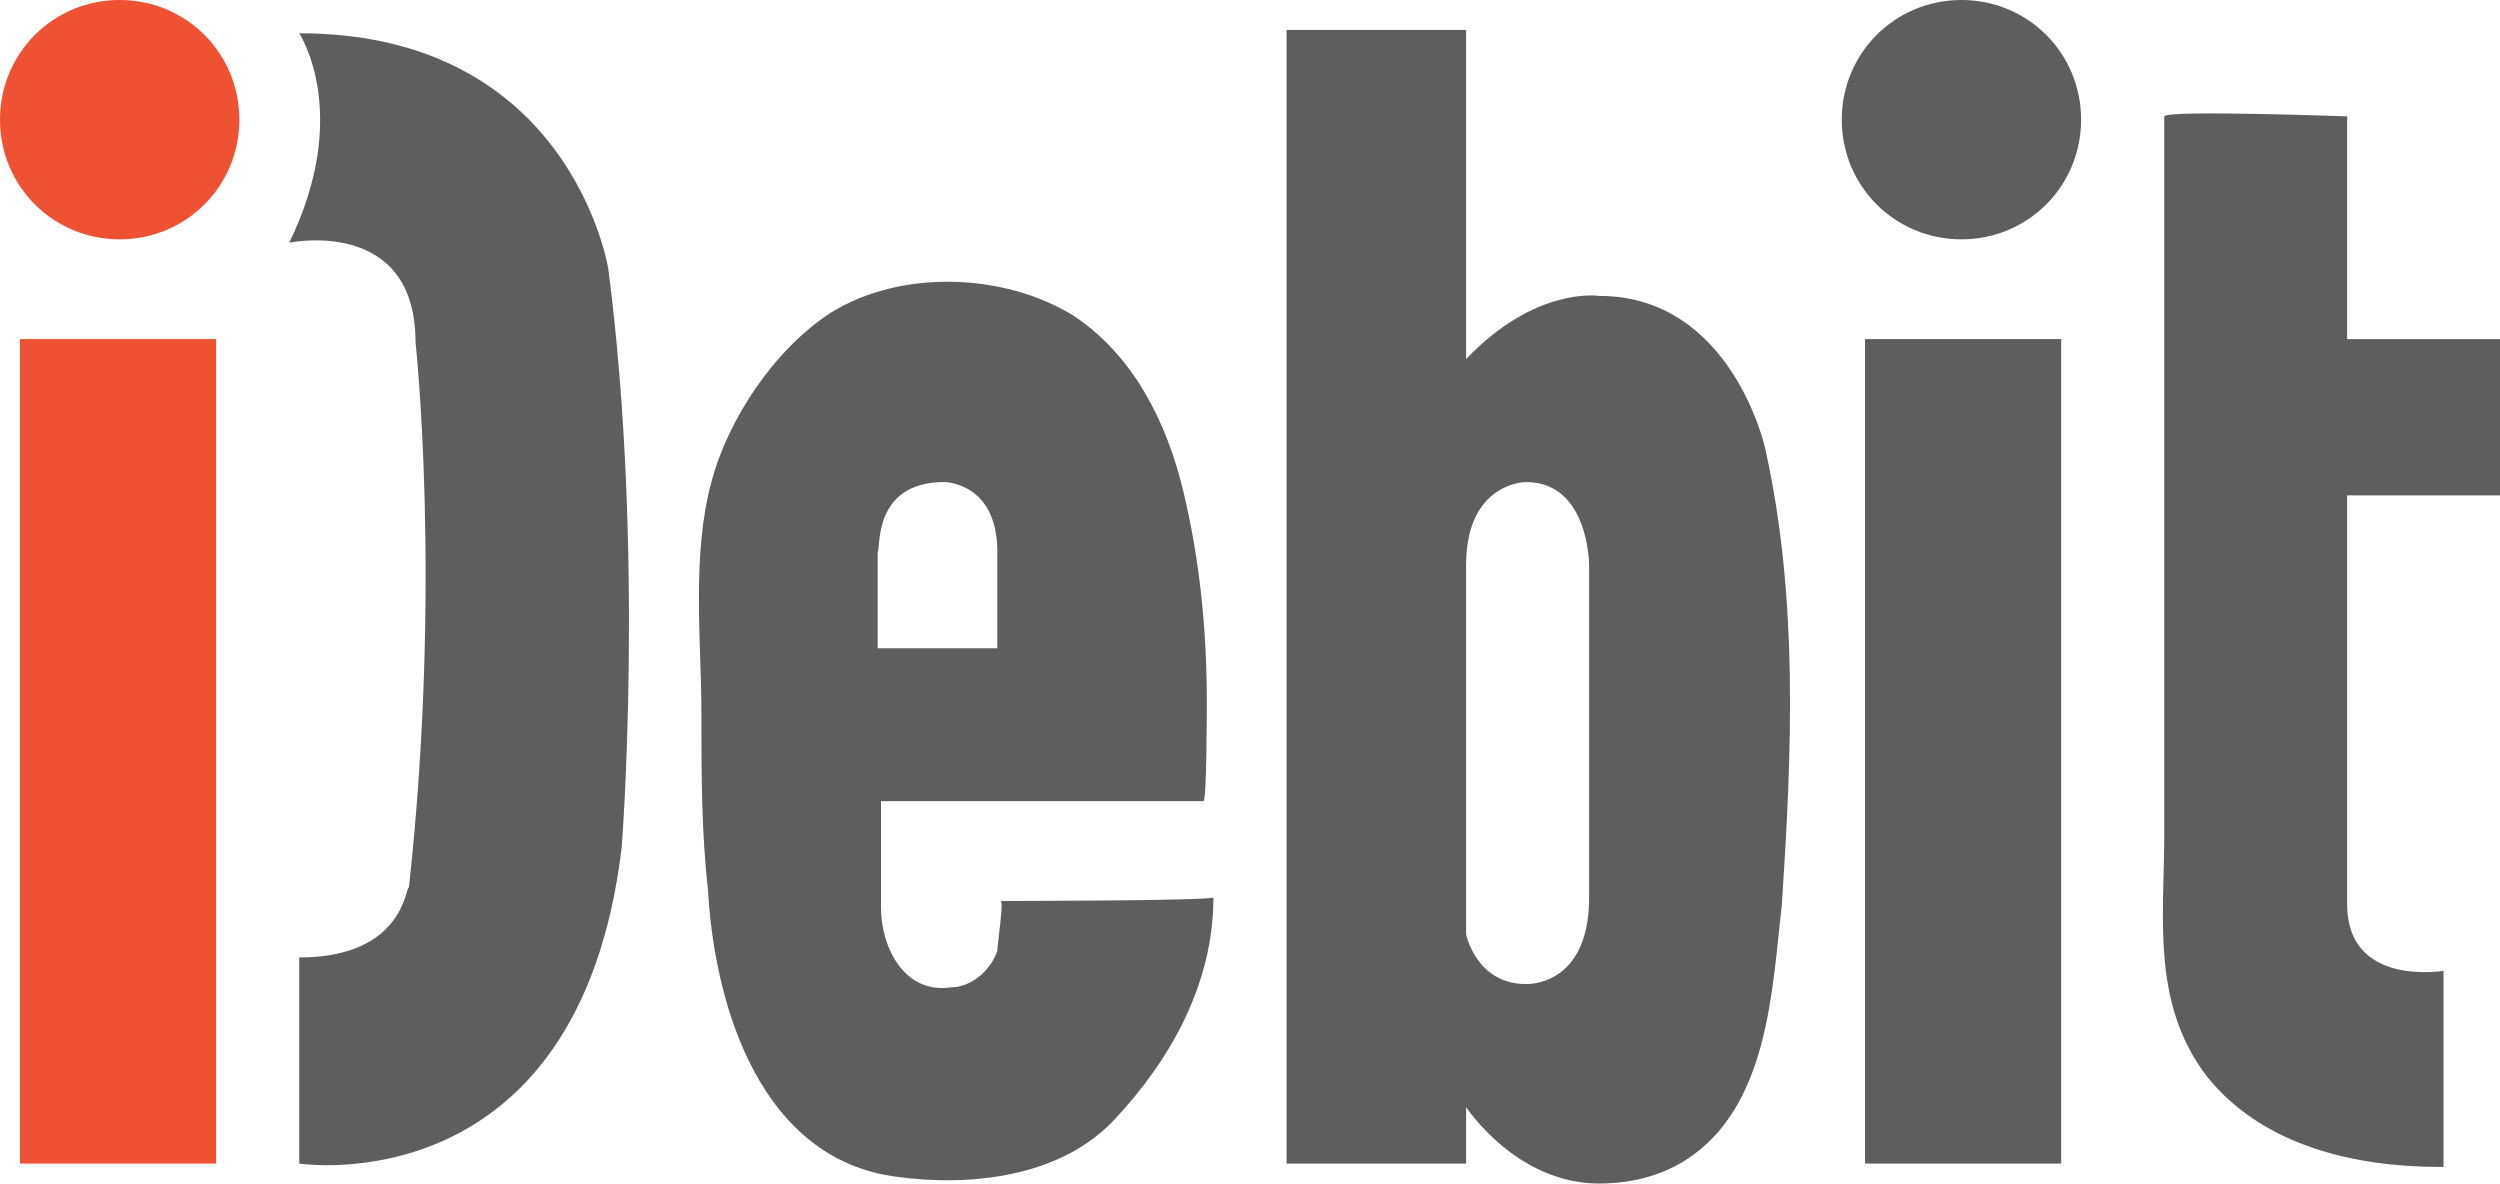
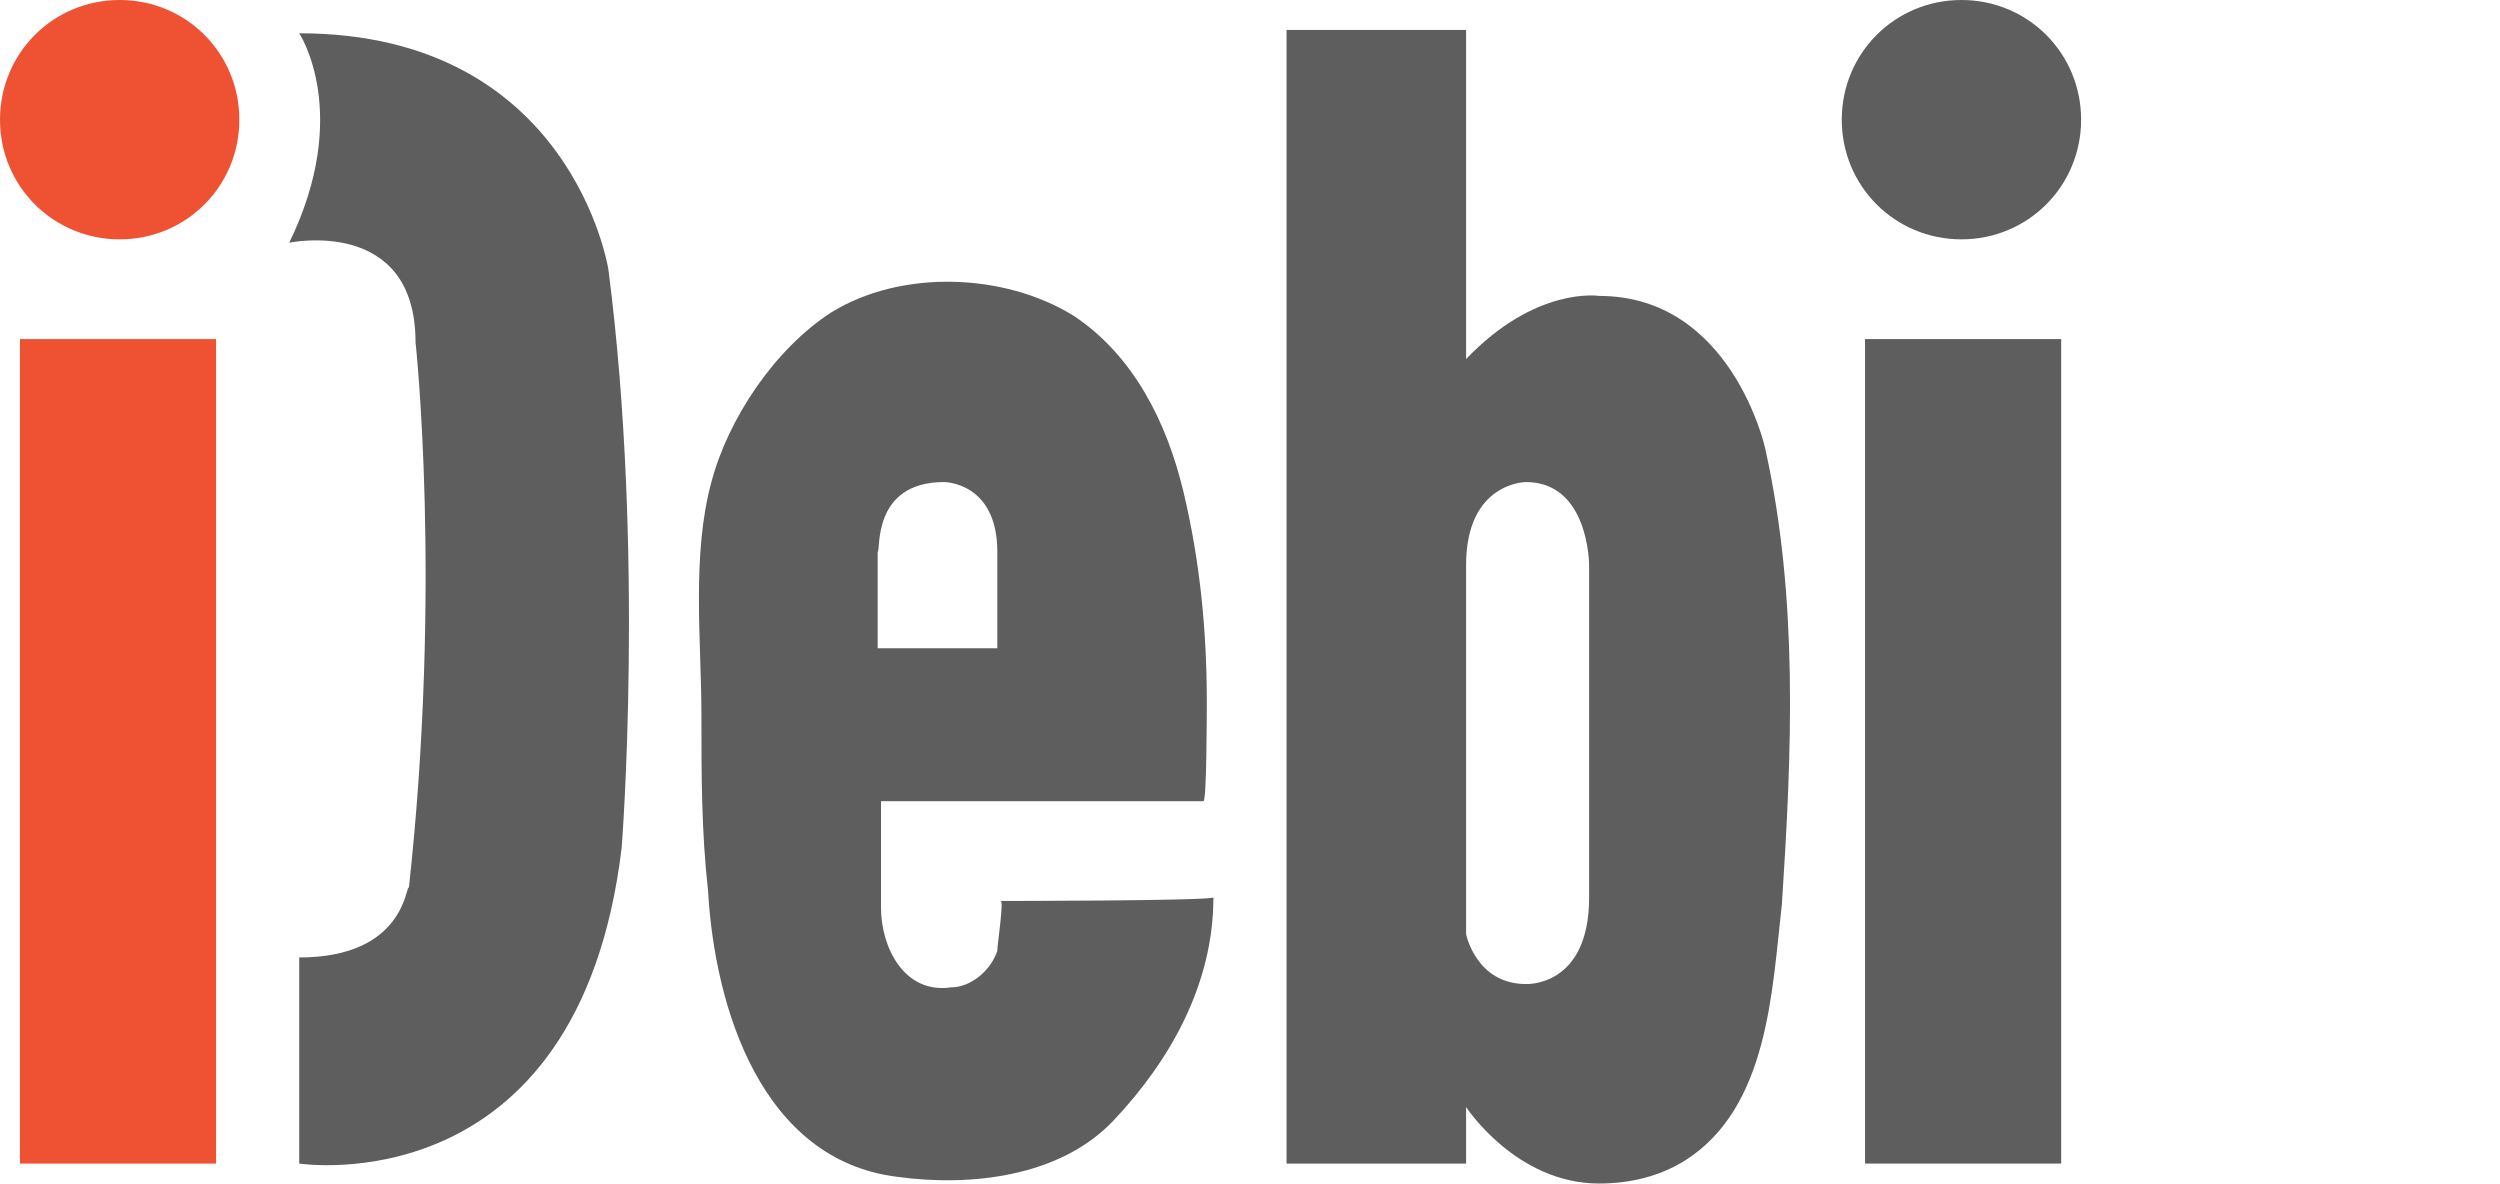
<svg xmlns="http://www.w3.org/2000/svg" id="Layer_2" data-name="Layer 2" viewBox="0 0 545.43 258.21">
  <defs>
    <style>
      .cls-1 {
        fill: #ef5133;
      }

      .cls-2 {
        fill: #5e5e5f;
      }
    </style>
  </defs>
  <g id="Payments">
    <g id="iDebit_C">
      <g>
        <path class="cls-1" d="M26.11,52.22c14.51,0,26.11-11.6,26.11-26.11S40.62,0,26.11,0,0,11.6,0,26.11s11.6,26.11,26.11,26.11Z" />
        <path class="cls-1" d="M47.15,73.98H4.35v179.88h42.79V73.98Z" />
        <path class="cls-2" d="M427.93,52.22c14.51,0,26.11-11.6,26.11-26.11S442.44,0,427.93,0s-26.11,11.6-26.11,26.11,11.6,26.11,26.11,26.11Z" />
        <path class="cls-2" d="M449.69,73.98h-42.79v179.88h42.79V73.98Z" />
        <path class="cls-2" d="M65.28,208.89v44.97s60.93,9.43,70.35-68.9c0,0,5.08-64.55-2.9-126.2,0,0-7.98-51.5-67.45-51.5,0,0,11.6,17.41-2.18,45.69,0,0,27.56-5.8,27.56,21.76,0,0,5.8,52.95-1.45,118.95-.73-.73-.73,15.23-23.94,15.23Z" />
        <path class="cls-2" d="M218.32,196.56c.73,0-.73,9.43-.73,10.88-1.45,4.35-5.8,7.98-10.15,7.98-10.15,1.45-15.23-8.7-15.23-17.41v-23.21h70.35c.73,0,.73-20.31.73-21.76,0-15.23-1.45-30.46-5.08-45.69-3.63-15.23-10.88-29.74-23.94-38.44-15.23-9.43-37.72-10.15-52.95-.73-12.33,7.98-22.48,23.21-26.11,36.99-4.35,15.96-2.18,34.81-2.18,50.77,0,13.06,0,25.39,1.45,38.44,1.45,25.39,11.6,58.75,41.34,62.38,15.96,2.18,35.54,0,47.15-12.33,12.33-13.06,21.76-29.74,21.76-48.6-2.9.73-46.42.73-46.42.73ZM205.99,105.17s11.6,0,11.6,15.23v21.03h-26.11v-21.03c.73,0-1.45-15.23,14.51-15.23Z" />
        <path class="cls-2" d="M385.14,97.92s-7.25-33.36-36.27-33.36c0,0-13.78-2.18-29.01,13.78V6.53h-39.17v247.33h39.17v-12.33s10.88,16.68,29.01,16.68c6.53,0,13.06-1.45,18.86-5.08,18.13-11.6,18.86-36.99,21.03-55.85,2.18-33.36,3.63-66.73-3.63-99.37ZM346.7,123.3v72.53c0,19.58-13.78,18.86-13.78,18.86-10.88,0-13.06-10.88-13.06-10.88v-80.51c0-18.13,13.06-18.13,13.06-18.13,13.78,0,13.78,18.13,13.78,18.13Z" />
-         <path class="cls-2" d="M472.18,25.39v156.67c0,18.13-2.9,36.99,9.43,52.95,12.33,15.23,32.64,19.58,50.77,19.58h.73v-42.79s-21.03,3.63-21.03-14.51v-89.21h33.36v-34.09h-33.36V25.39s-39.89-1.45-39.89,0Z" />
      </g>
    </g>
  </g>
</svg>